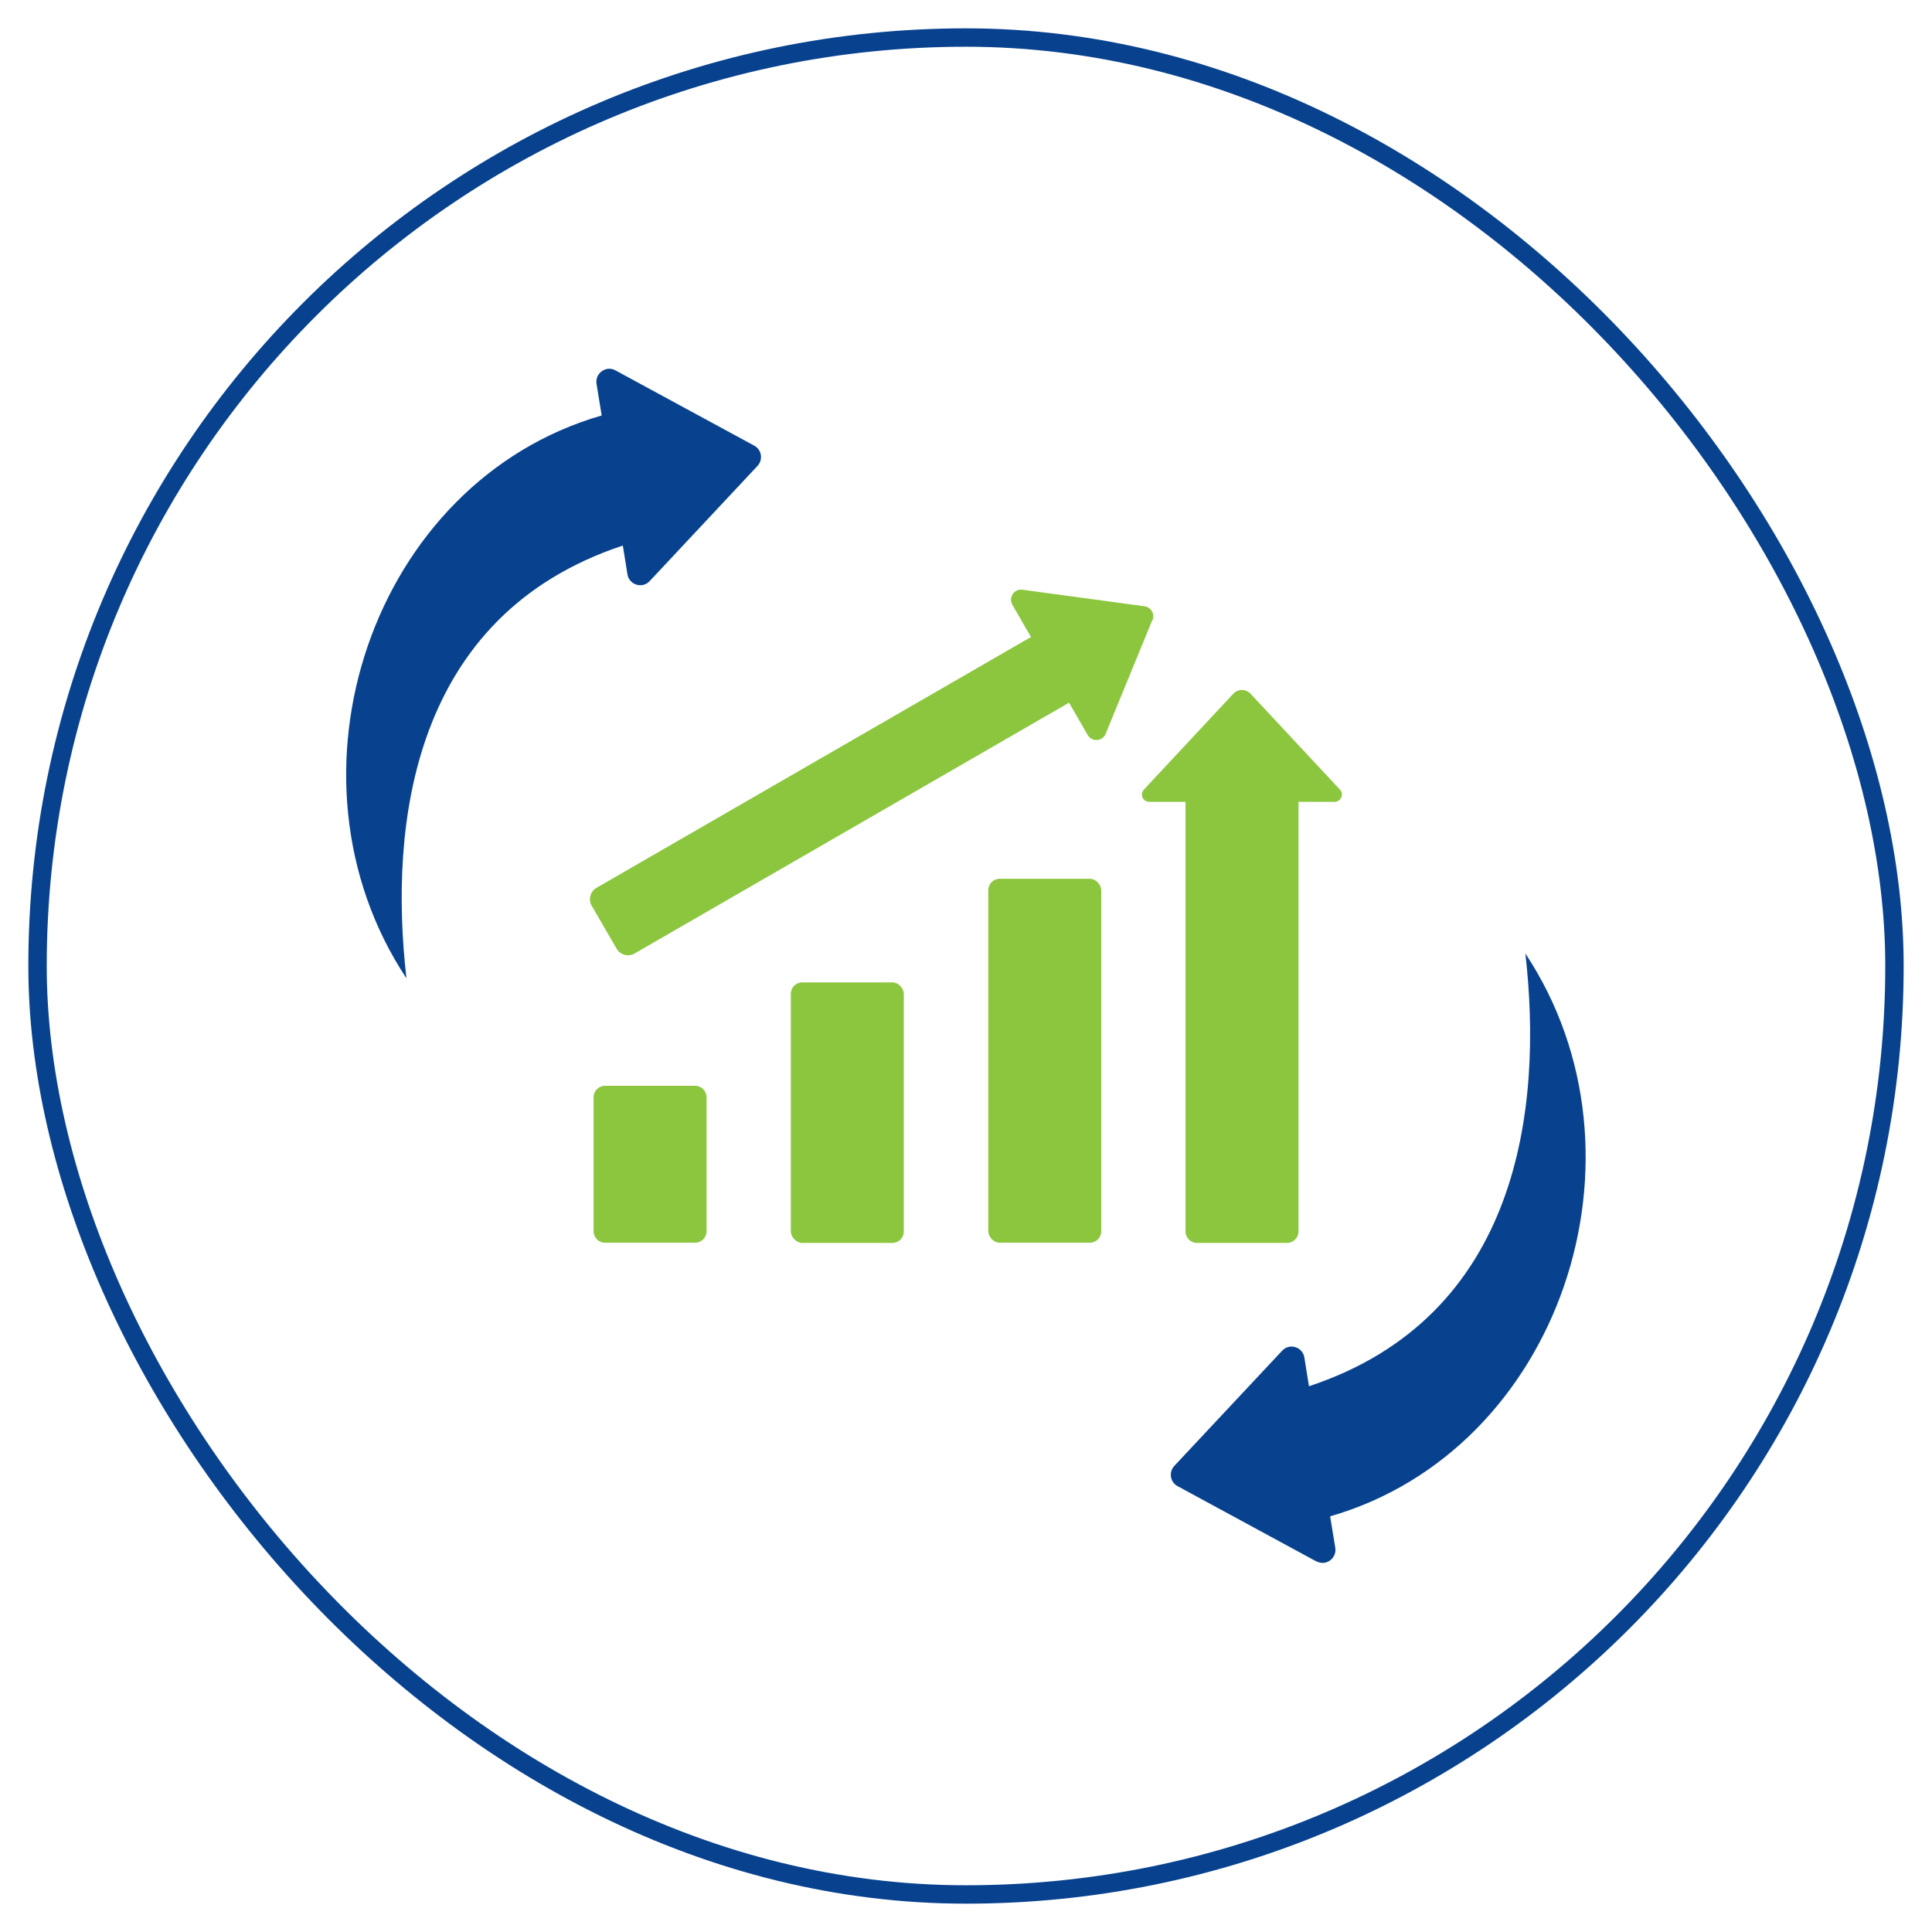
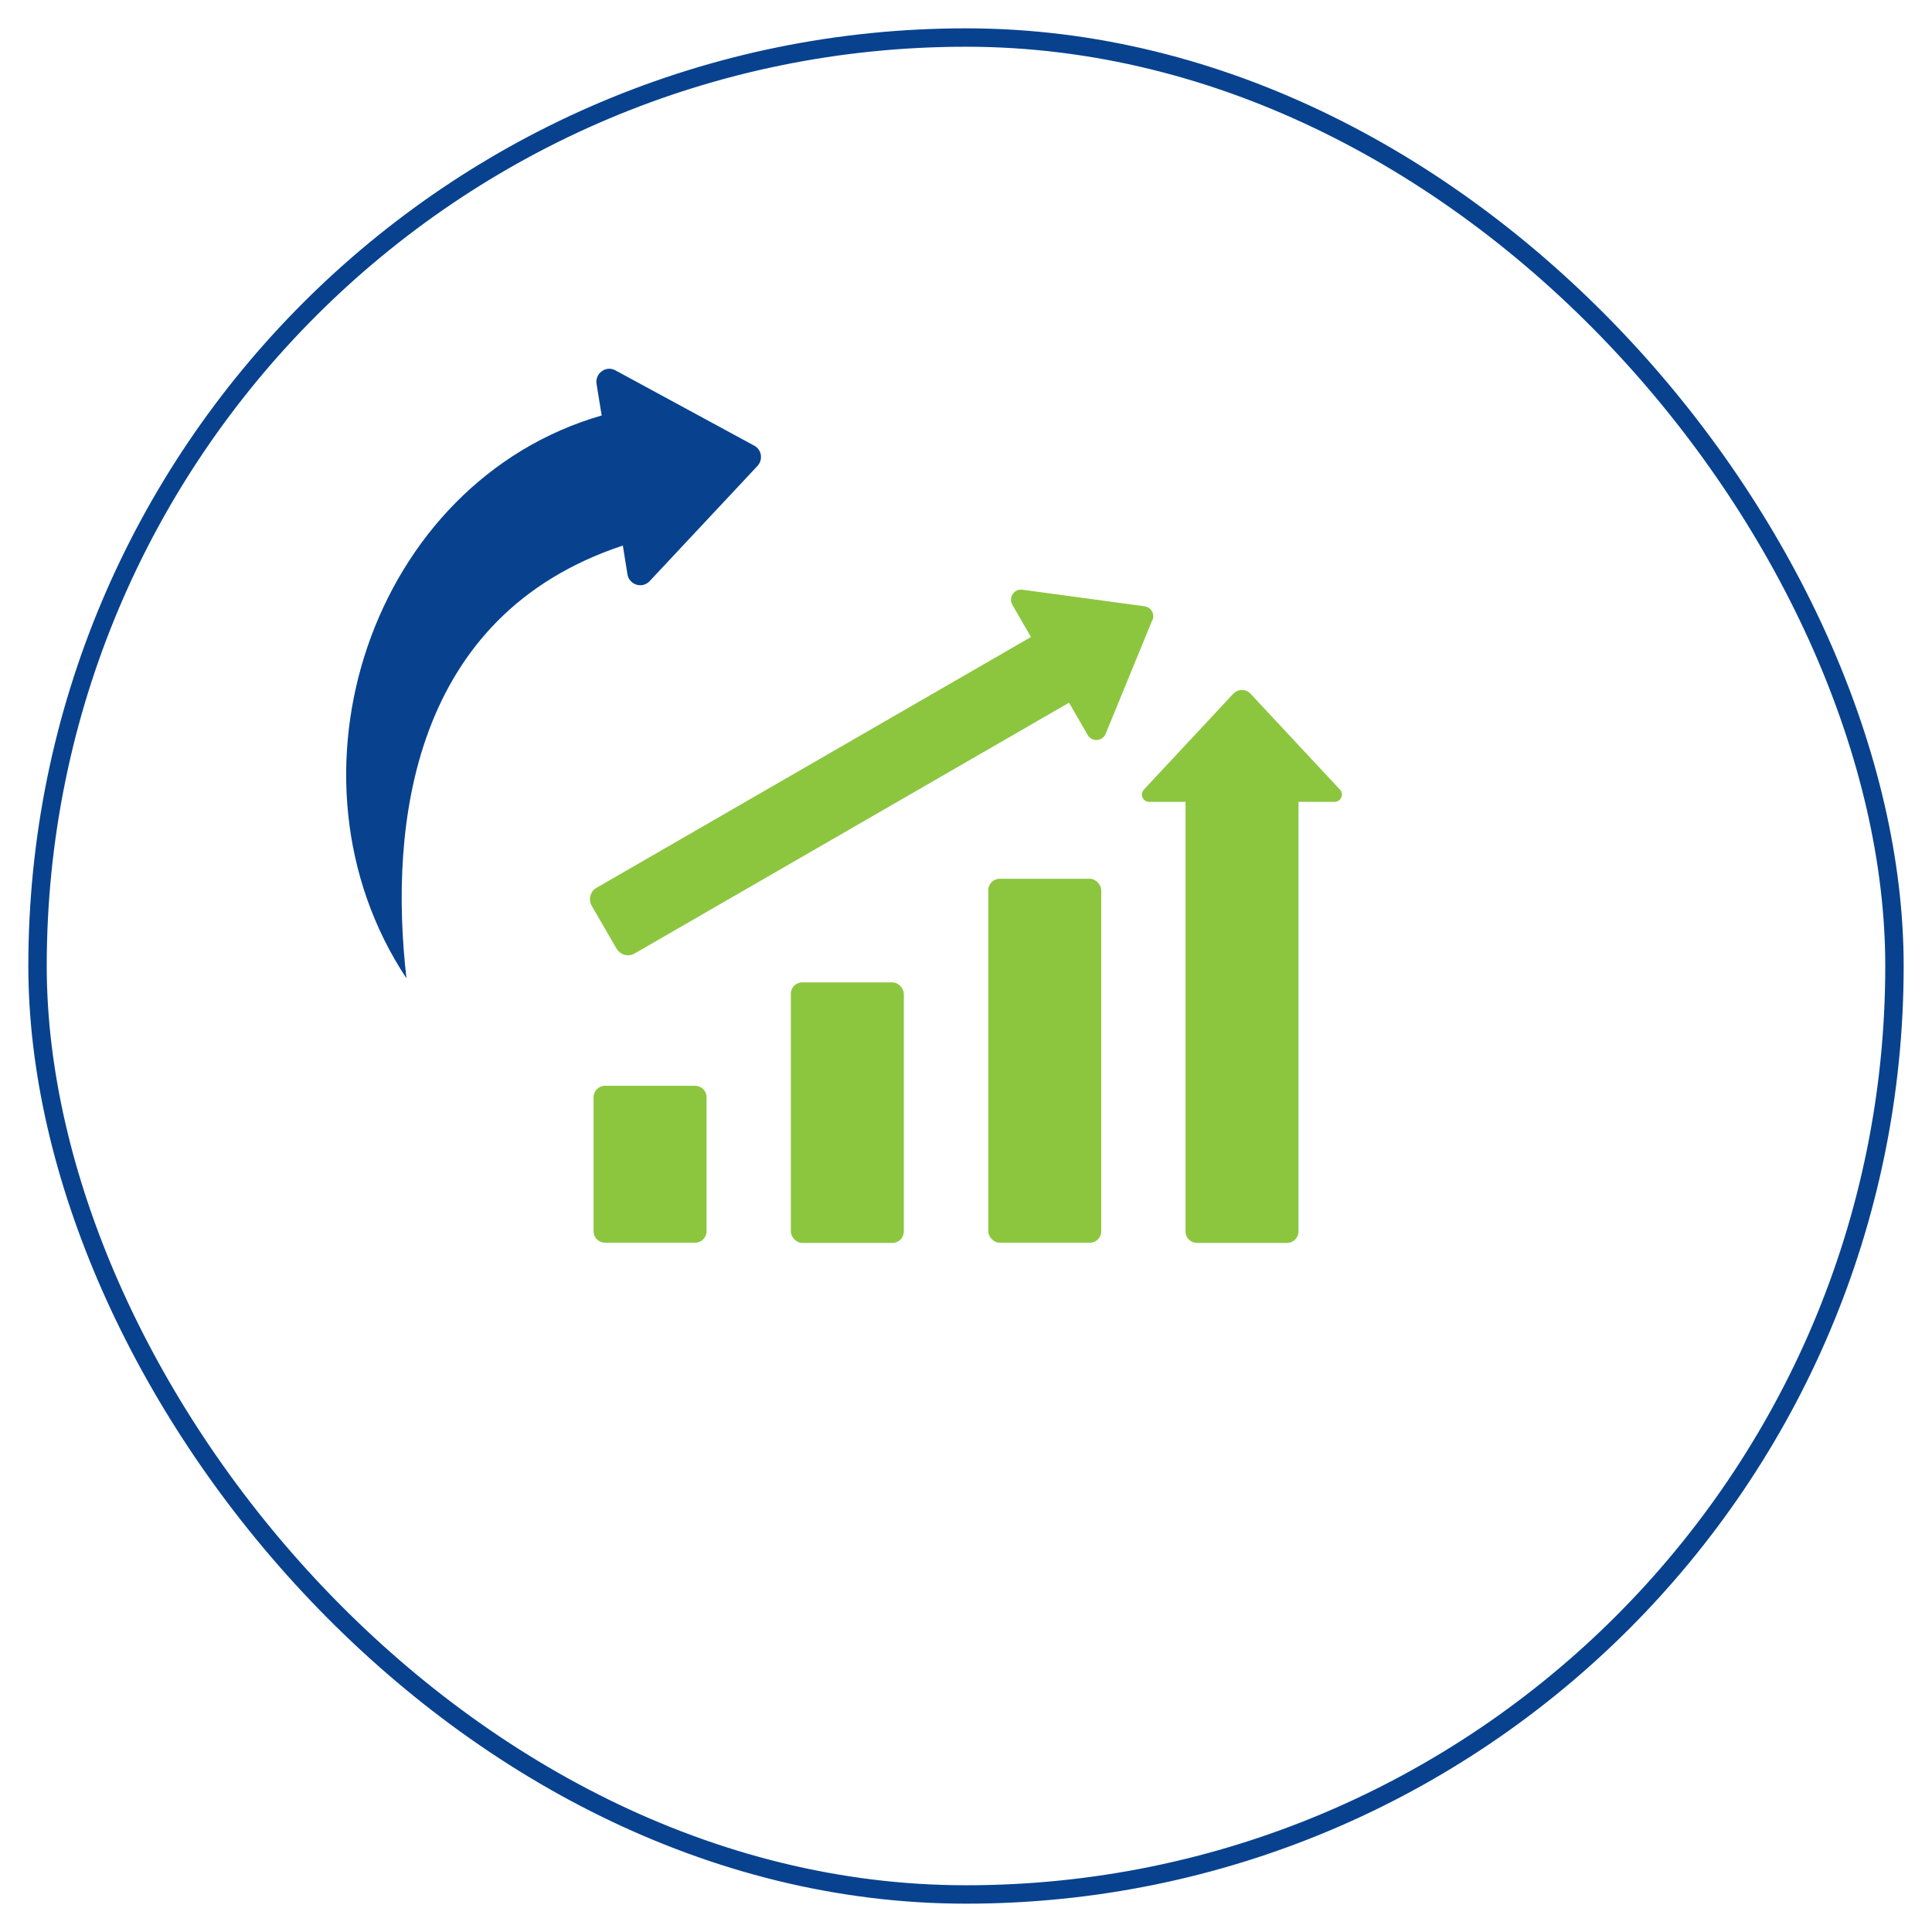
<svg xmlns="http://www.w3.org/2000/svg" id="Layer_1" data-name="Layer 1" viewBox="0 0 105 105">
  <defs>
    <style>      .cls-1 {        fill: #8cc63f;      }      .cls-2 {        fill: none;        stroke: #08428f;        stroke-miterlimit: 10;      }      .cls-3 {        fill: #08428f;      }    </style>
  </defs>
  <rect class="cls-2" x="2.04" y="2.04" width="100.92" height="100.92" rx="50.46" ry="50.46" />
  <g>
    <g>
      <path class="cls-1" d="M62.63,33.69l-2.54,6.19c-.18.43-.76.45-.98.06l-1.01-1.75-23.61,13.63c-.34.2-.78.08-.98-.26l-1.35-2.33c-.2-.34-.08-.79.26-.98l23.61-13.63-1.01-1.75c-.22-.39.08-.88.55-.82l6.63.9c.36.05.57.42.44.75Z" />
      <rect class="cls-1" x="53.71" y="47.76" width="6.14" height="19.78" rx=".62" ry=".62" />
      <path class="cls-1" d="M62.47,43.58h1.96v23.35c0,.34.28.62.62.62h4.9c.34,0,.62-.28.62-.62v-23.35h1.96c.35,0,.53-.42.29-.67l-4.85-5.2c-.26-.28-.69-.28-.95,0l-4.85,5.2c-.24.26-.06.67.29.67Z" />
      <path class="cls-1" d="M32.88,59.01h4.9c.34,0,.62.28.62.62v7.29c0,.34-.28.62-.62.62h-4.9c-.34,0-.62-.28-.62-.62v-7.29c0-.34.28-.62.62-.62Z" />
      <rect class="cls-1" x="42.98" y="53.39" width="6.14" height="14.16" rx=".62" ry=".62" />
    </g>
    <g>
      <path class="cls-3" d="M22.09,53.17c-7.27-10.97-1.88-26.99,10.61-30.59l-.28-1.72c-.09-.56.51-1.02,1.03-.73l7.54,4.09c.41.22.49.76.18,1.1l-5.86,6.26c-.41.44-1.12.2-1.21-.37l-.25-1.56c-11.47,3.8-12.72,15.16-11.76,23.52Z" />
-       <path class="cls-3" d="M71.54,84.86l-7.54-4.09c-.41-.22-.49-.76-.18-1.1l5.86-6.26c.41-.44,1.12-.2,1.21.37l.25,1.56c11.47-3.8,12.72-15.16,11.76-23.52,7.27,10.97,1.88,26.99-10.61,30.59l.28,1.71c.09.57-.51,1.02-1.03.73Z" />
    </g>
  </g>
</svg>